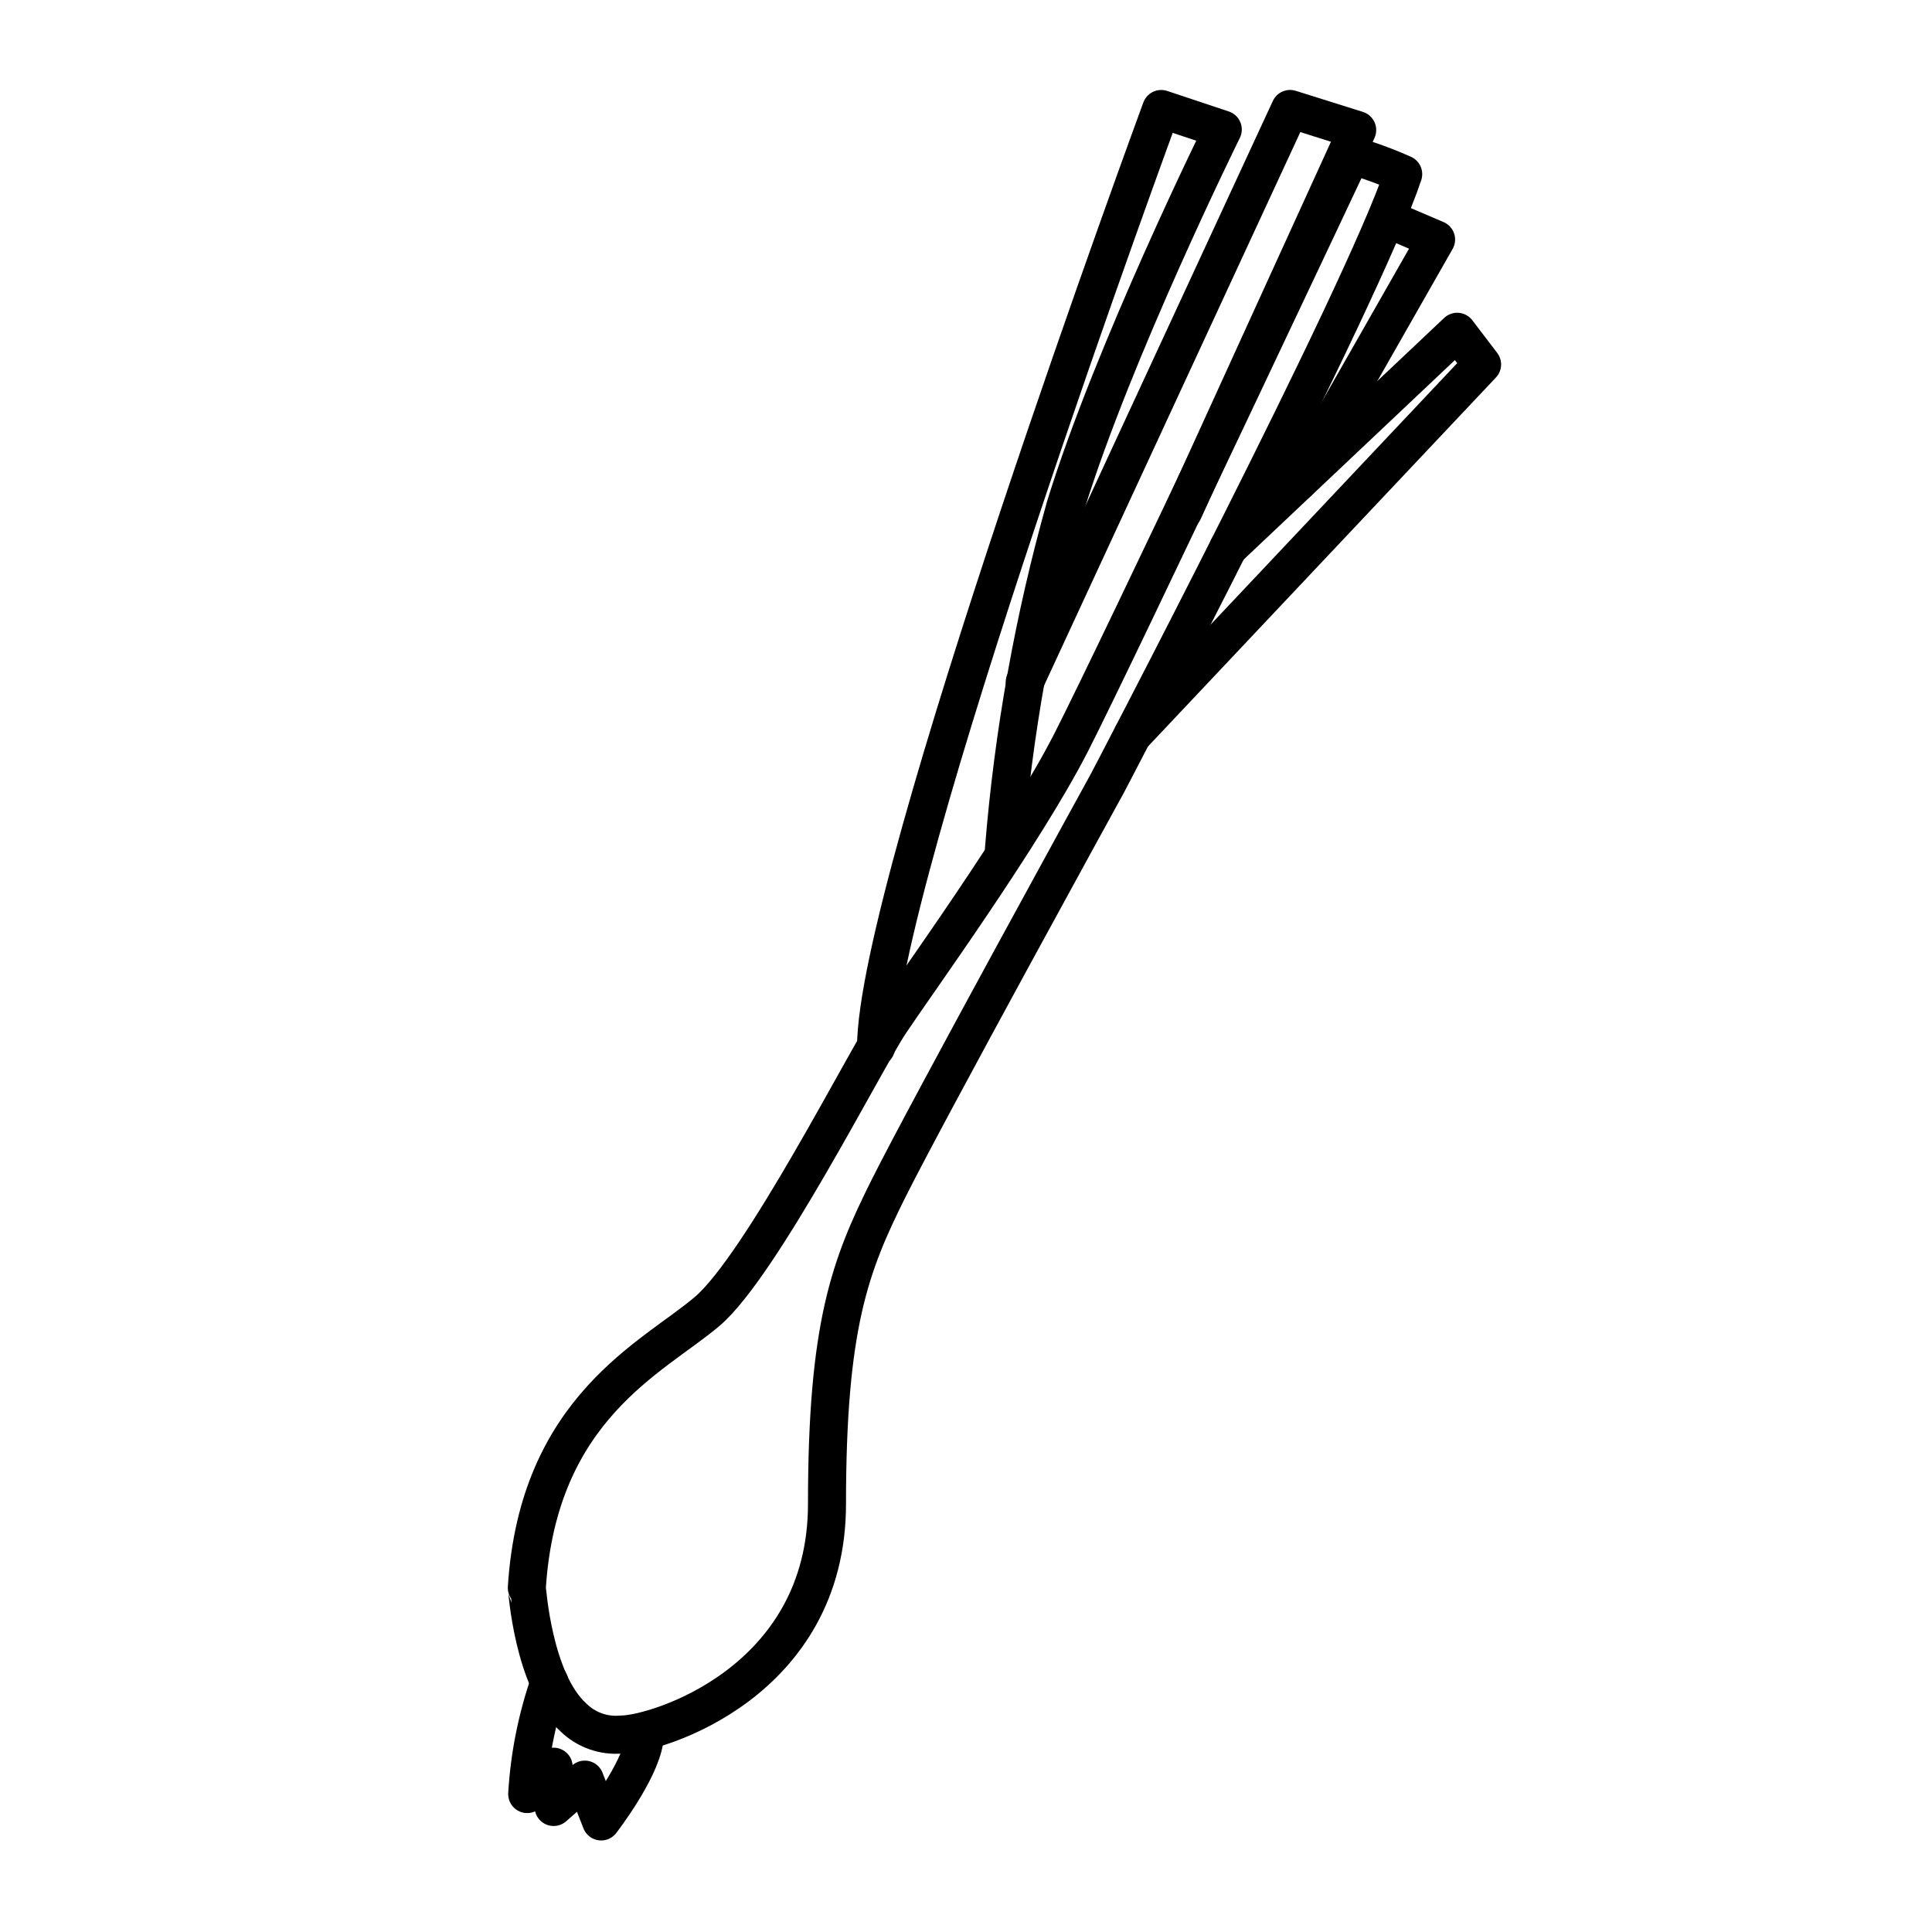
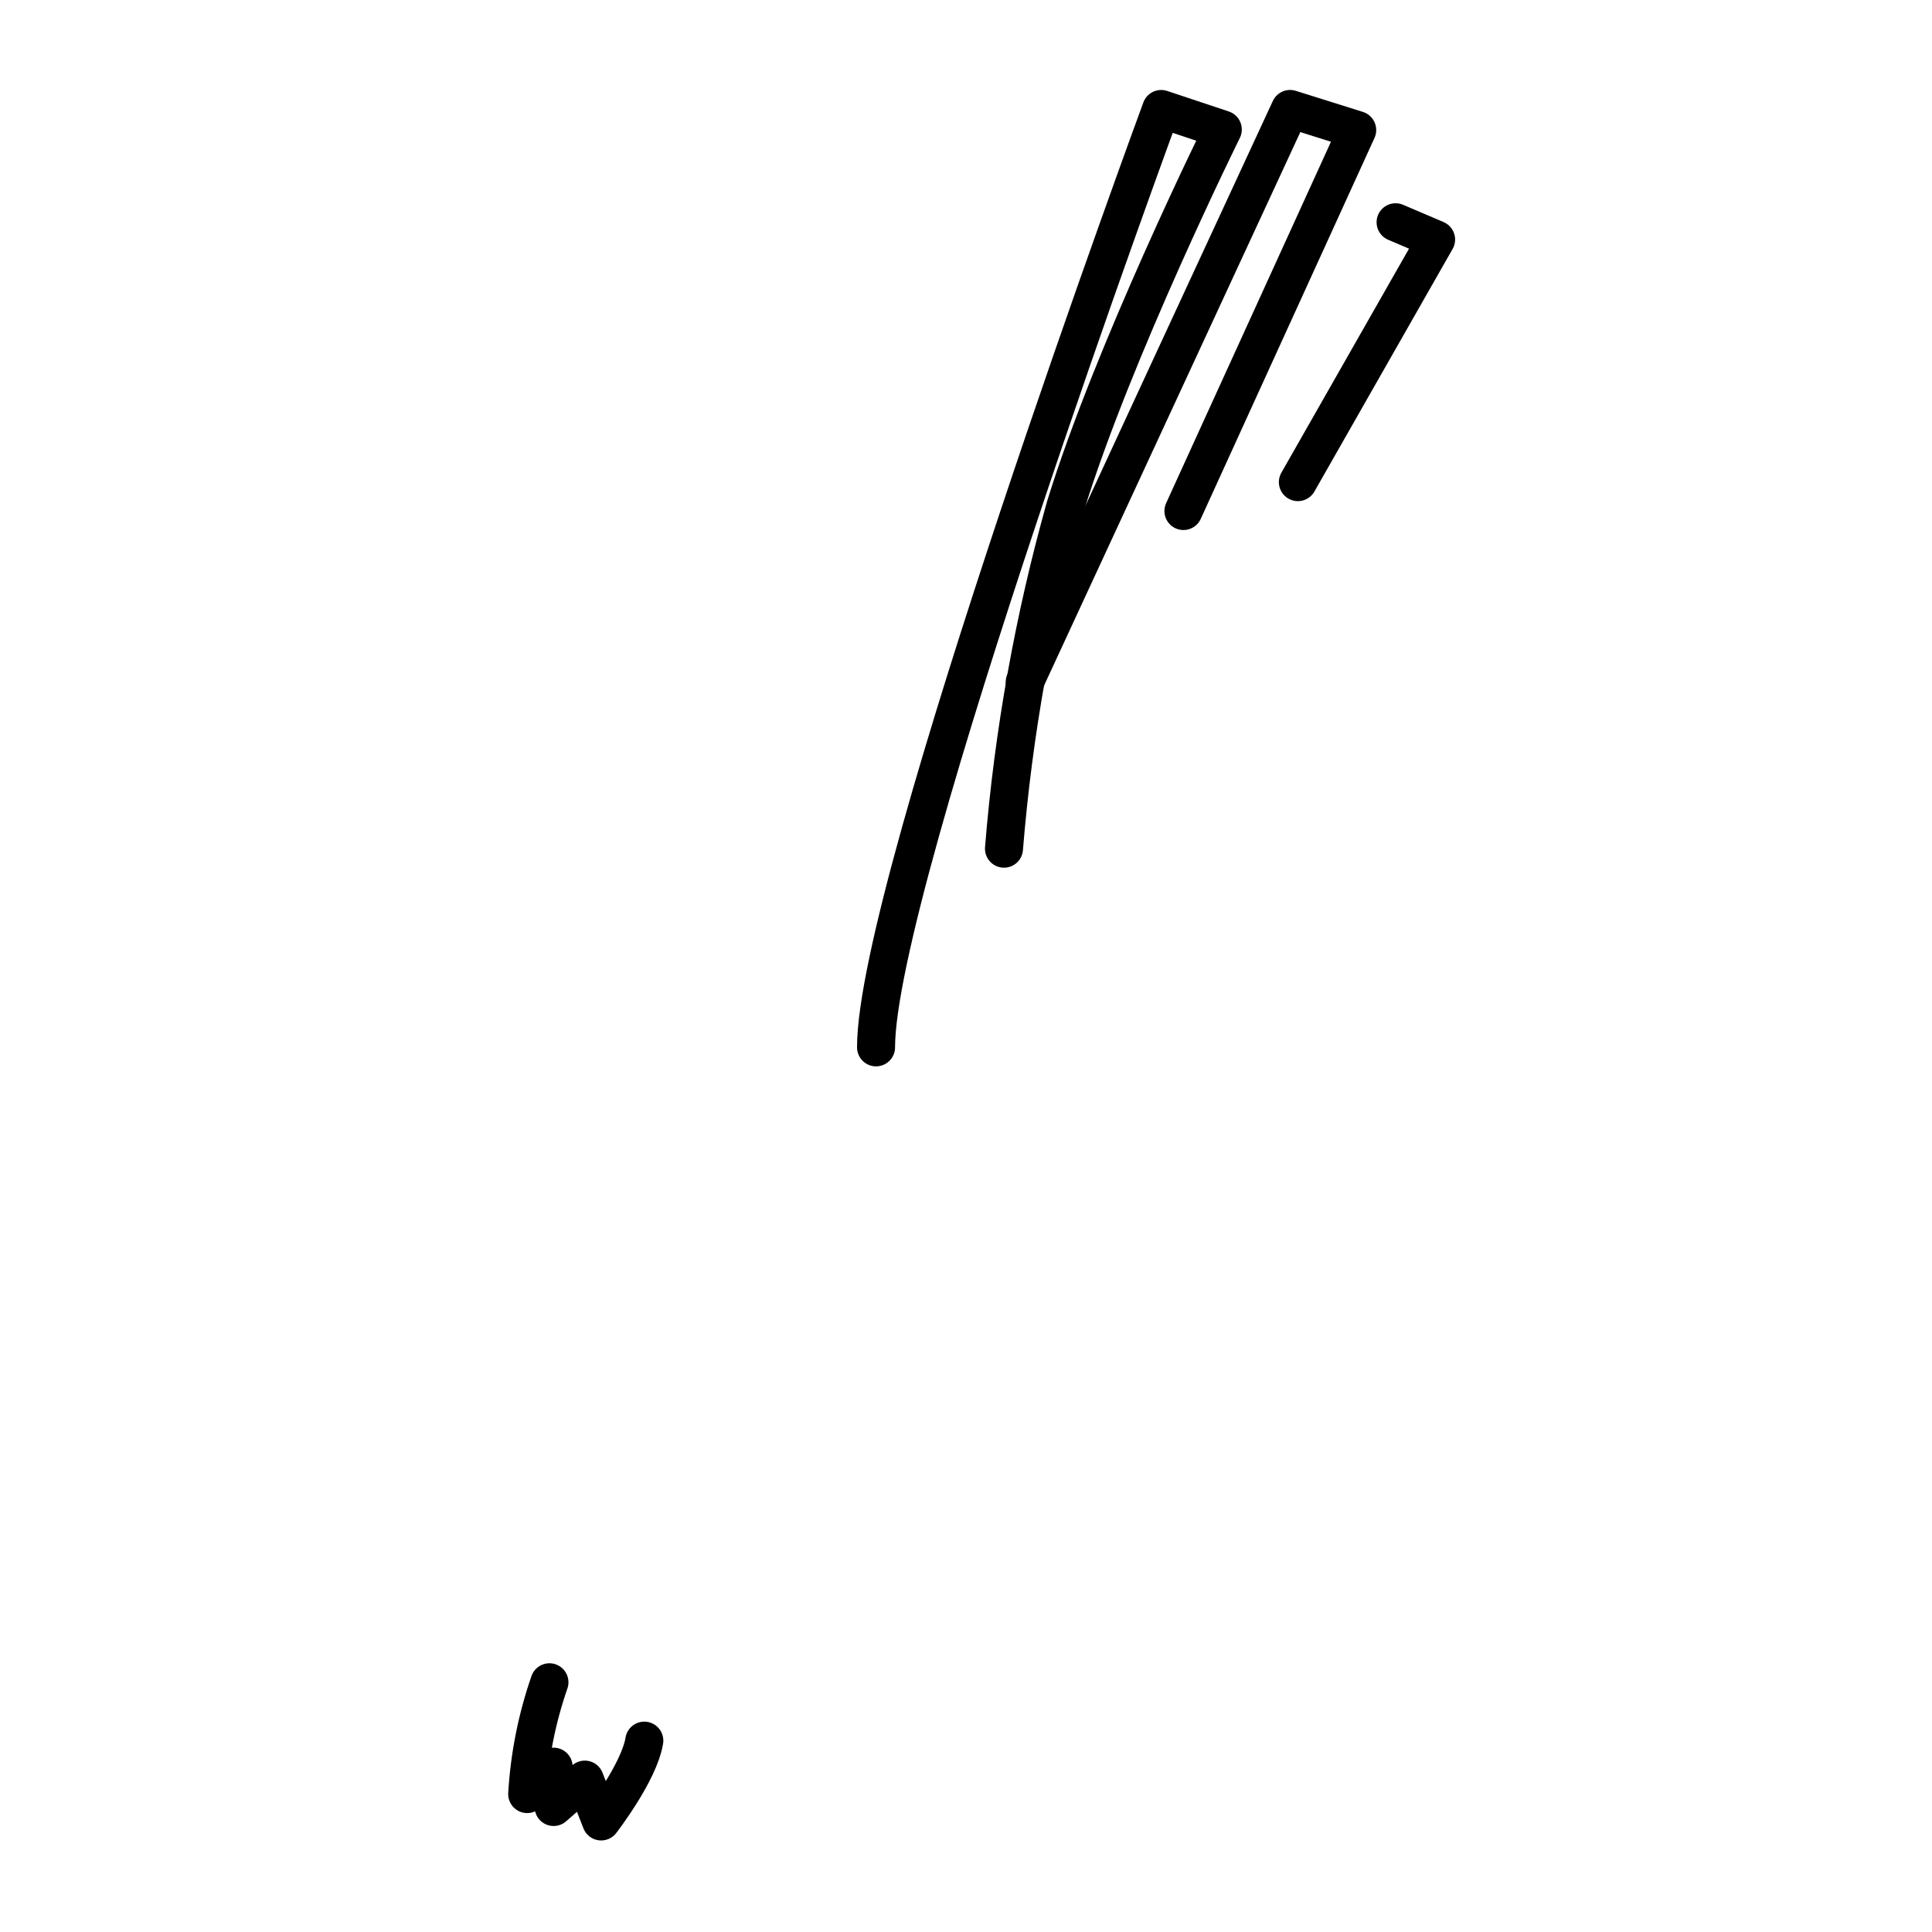
<svg xmlns="http://www.w3.org/2000/svg" width="800px" height="800px" version="1.1" viewBox="144 144 512 512">
  <g fill="none" stroke="#000000" stroke-linecap="round" stroke-linejoin="round" stroke-width="2">
-     <path transform="matrix(5.038 0 0 5.038 148.09 148.09)" d="m29.34 89.52c0.668 0.661 1.594 0.994 2.53 0.909 1.82 0 10.82-2.73 10.82-12.13s1.21-12.53 3.23-16.58c2.021-4.05 11.52-21.33 11.52-21.33s13.451-25.67 15.56-32.04c-0.886-0.395-1.798-0.73-2.73-0.999 0 0-12.27 26.07-14.75 30.92-2.48 4.85-8.19 12.73-9.52 14.73-1.33 2-6.77 12.74-9.6 15.16-2.83 2.42-8.9 5.05-9.5 14.55 0.02 0.029 0.32 4.889 2.44 6.81z" />
-     <path transform="matrix(5.038 0 0 5.038 148.09 148.09)" d="m63.8 28.01 12.04-11.37 1.31 1.72-18.39 19.5" />
    <path transform="matrix(5.038 0 0 5.038 148.09 148.09)" d="m72.6 10.88 2.13 0.909-7.27 12.76" />
    <path transform="matrix(5.038 0 0 5.038 148.09 148.09)" d="m52 43.83c0.492-6.09 1.574-12.119 3.23-18 2.52-8.18 8.28-19.829 8.28-19.829l-3.24-1.08s-15 40.71-15 49.36" />
    <path transform="matrix(5.038 0 0 5.038 148.09 148.09)" d="m53.09 35.07 13.96-30.15 3.53 1.109-9.14 20.04" />
    <path transform="matrix(5.038 0 0 5.038 148.09 148.09)" d="m28.09 87.68c-0.658 1.897-1.052 3.876-1.17 5.88l1.39-1.44v2.12l1.64-1.44 0.86 2.2s2-2.58 2.27-4.25" />
  </g>
</svg>